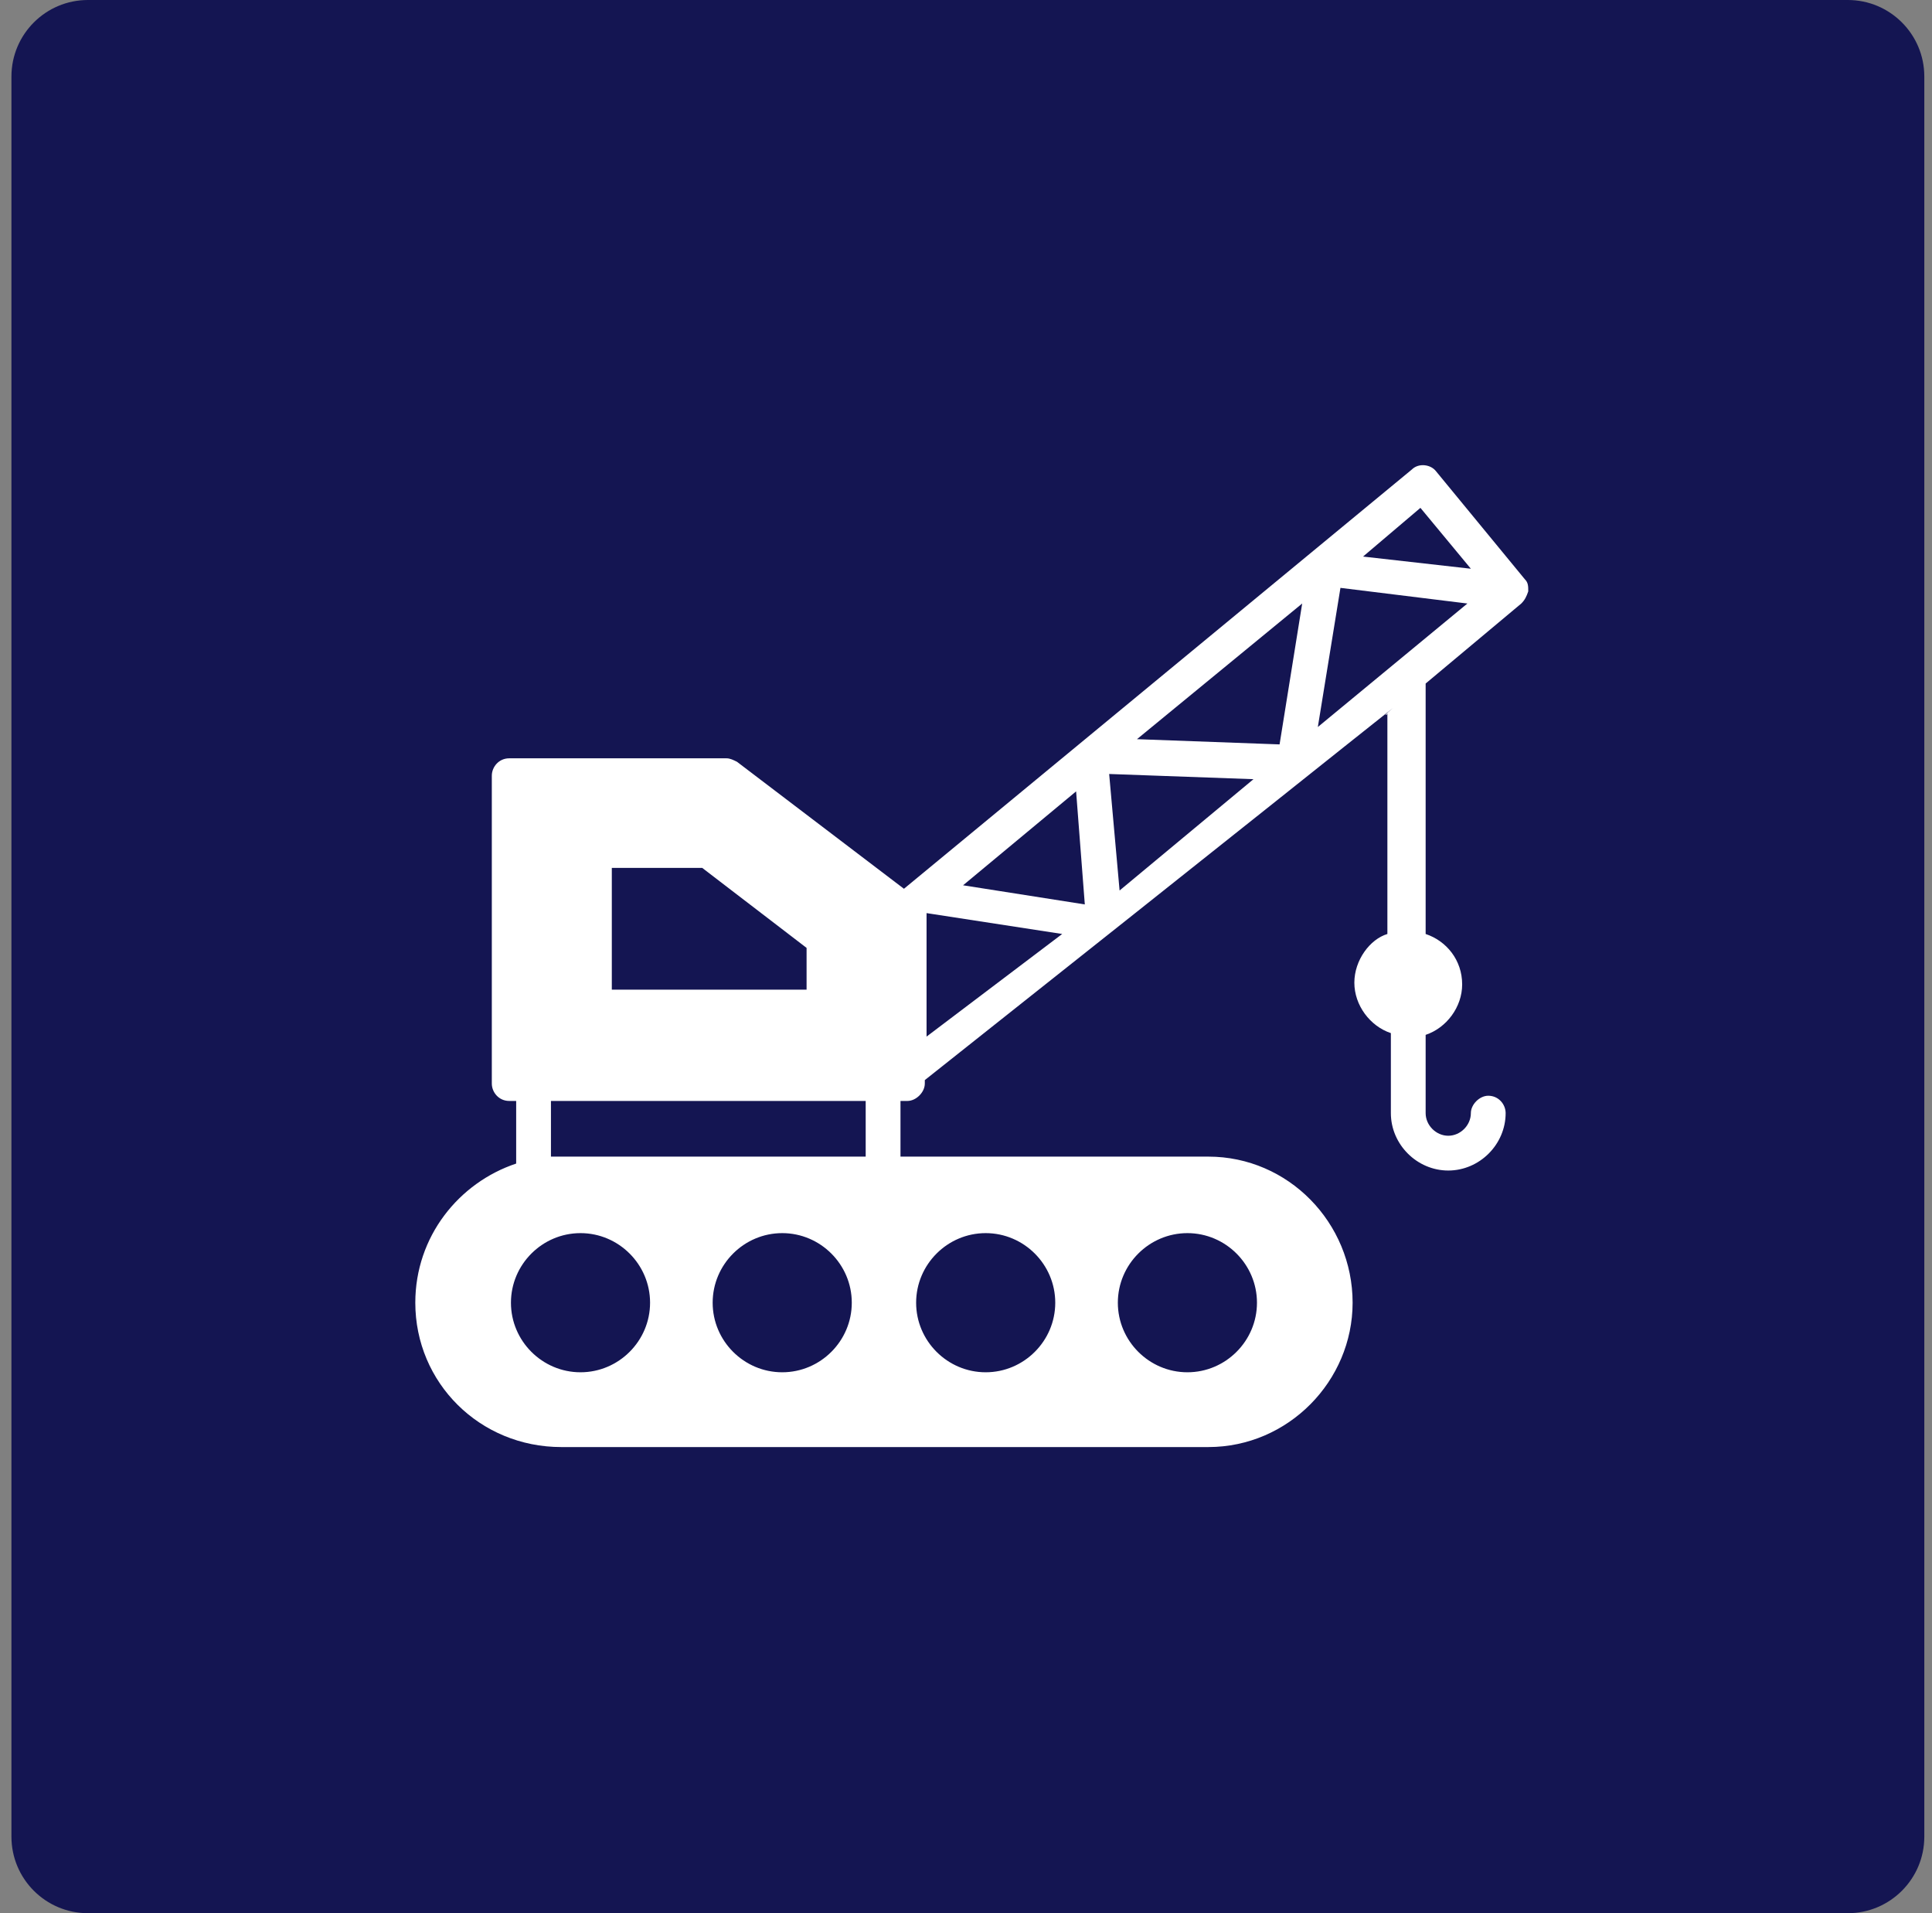
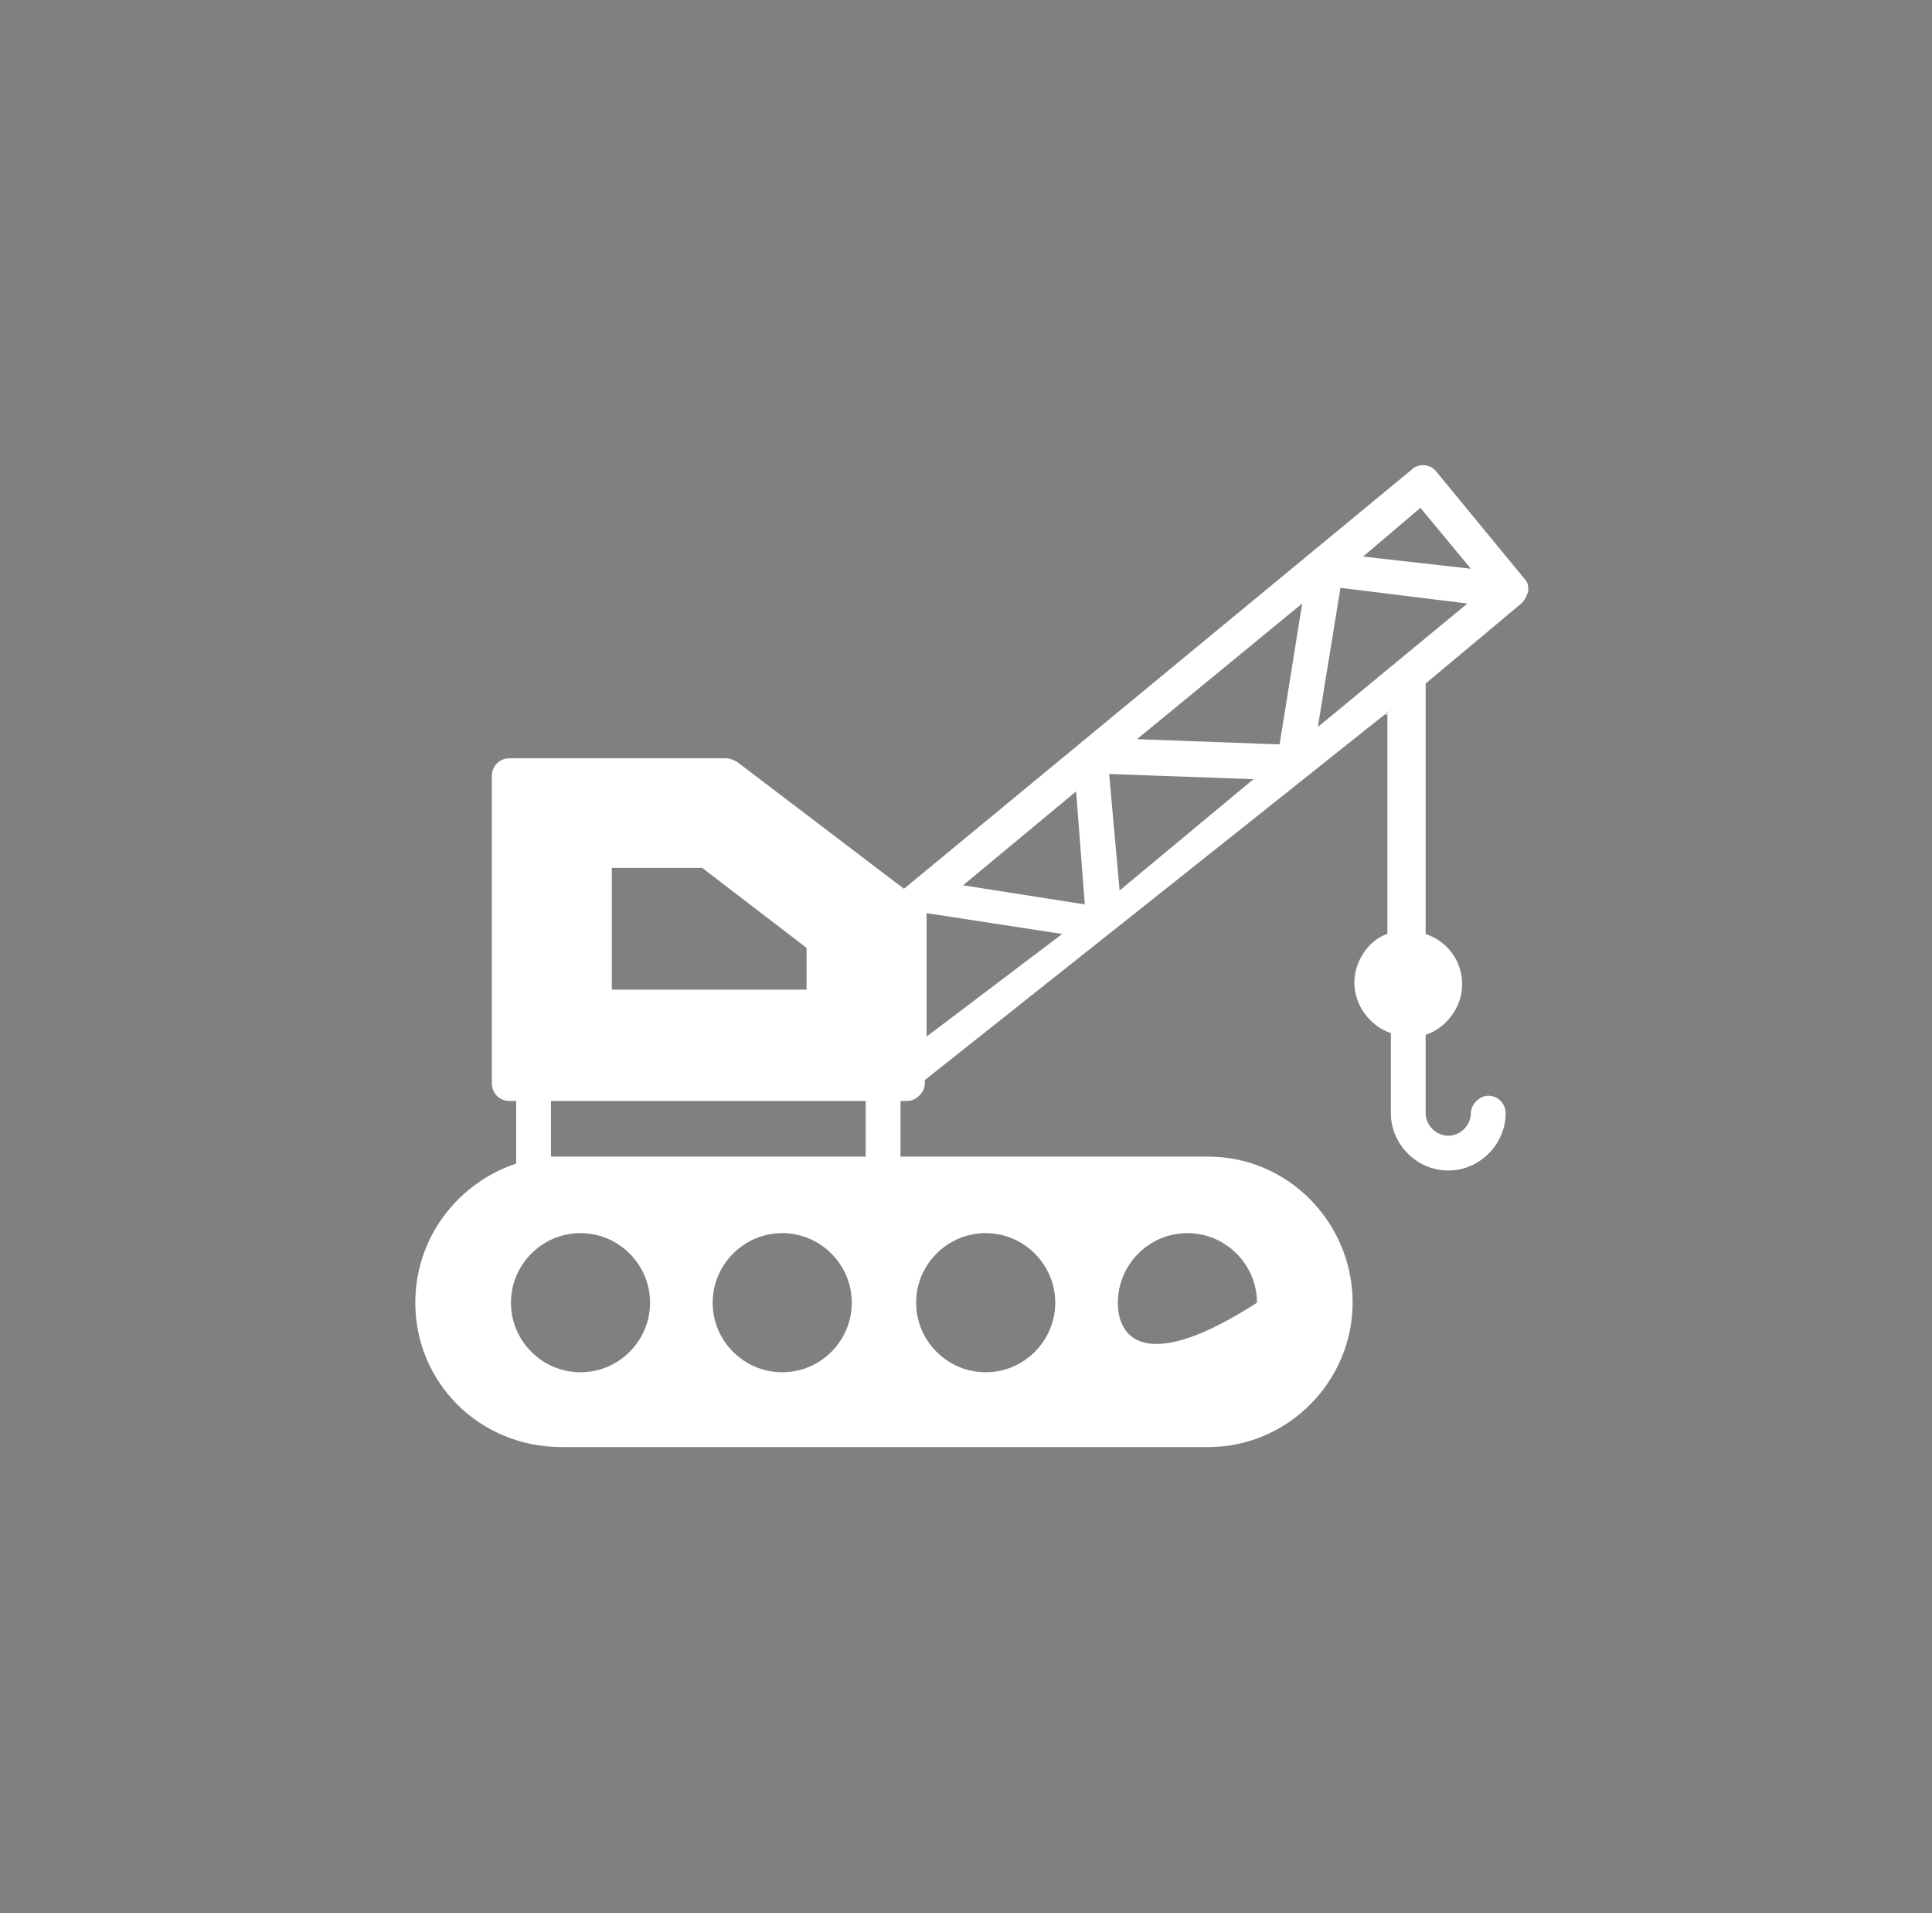
<svg xmlns="http://www.w3.org/2000/svg" width="101" height="100" viewBox="0 0 101 100" fill="none">
  <rect x="0" y="0" width="101" height="100" fill="#808080" stroke="none" />
-   <path d="M0.598 4C0.598 1.791 2.389 0 4.598 0H96.598C98.807 0 100.598 1.791 100.598 4V96C100.598 98.209 98.807 100 96.598 100H4.598C2.389 100 0.598 98.209 0.598 96V4Z" fill="#141552" />
-   <path d="M79.529 31.545C79.711 31.364 79.802 31.182 79.893 30.909C79.893 30.636 79.893 30.454 79.711 30.273L75.075 24.636C74.802 24.273 74.165 24.182 73.802 24.545L47.256 46.455L38.529 39.818C38.347 39.727 38.166 39.636 37.984 39.636H26.62C26.075 39.636 25.711 40.091 25.711 40.545V56.636C25.711 57.091 26.075 57.545 26.62 57.545H26.984V60.818C23.984 61.818 21.711 64.636 21.711 68.091C21.711 72.273 25.075 75.636 29.347 75.636H63.166C67.347 75.636 70.711 72.182 70.711 68.091C70.711 63.909 67.347 60.455 63.166 60.455H47.075V57.545H47.438C47.893 57.545 48.347 57.091 48.347 56.636V56.455C65.893 42.545 70.984 38.455 72.256 37.455C73.529 36.455 72.347 37.364 72.438 37.364C72.529 37.364 72.529 37.273 72.529 37.273V48.818C71.62 49.091 70.802 50.182 70.802 51.364C70.802 52.545 71.62 53.636 72.711 54V58.182C72.711 59.818 74.075 61.182 75.711 61.182C77.347 61.182 78.711 59.818 78.711 58.182C78.711 57.727 78.347 57.273 77.802 57.273C77.347 57.273 76.893 57.727 76.893 58.182C76.893 58.818 76.347 59.364 75.711 59.364C75.075 59.364 74.529 58.818 74.529 58.182V54.091C75.62 53.727 76.438 52.636 76.438 51.455C76.438 50.182 75.62 49.182 74.529 48.818V35.727L79.529 31.545ZM62.075 64.454C64.075 64.454 65.711 66.091 65.711 68.091C65.711 70.091 64.075 71.727 62.075 71.727C60.075 71.727 58.438 70.091 58.438 68.091C58.438 66.091 60.075 64.454 62.075 64.454ZM51.529 64.454C53.529 64.454 55.166 66.091 55.166 68.091C55.166 70.091 53.529 71.727 51.529 71.727C49.529 71.727 47.893 70.091 47.893 68.091C47.893 66.091 49.529 64.454 51.529 64.454ZM31.984 45.364H36.711L42.166 49.545V51.727H31.984V45.364ZM30.347 71.727C28.347 71.727 26.711 70.091 26.711 68.091C26.711 66.091 28.347 64.454 30.347 64.454C32.347 64.454 33.984 66.091 33.984 68.091C33.984 70.091 32.347 71.727 30.347 71.727ZM40.893 71.727C38.893 71.727 37.256 70.091 37.256 68.091C37.256 66.091 38.893 64.454 40.893 64.454C42.893 64.454 44.529 66.091 44.529 68.091C44.529 70.091 42.893 71.727 40.893 71.727ZM45.256 60.455C38.802 60.455 29.529 60.455 28.802 60.455V57.545H45.256V60.455ZM74.256 26.545L76.893 29.727L71.256 29.091L74.256 26.545ZM48.438 54.182V47.727L55.529 48.818L48.438 54.182ZM50.347 46.273L56.256 41.364L56.711 47.273L50.347 46.273ZM58.529 46.545L57.984 40.455L65.529 40.727L58.529 46.545ZM66.893 38.909L59.438 38.636L68.075 31.545L66.893 38.909ZM68.893 38L70.075 30.727L76.711 31.545L68.893 38Z" fill="white" />
+   <path d="M79.529 31.545C79.711 31.364 79.802 31.182 79.893 30.909C79.893 30.636 79.893 30.454 79.711 30.273L75.075 24.636C74.802 24.273 74.165 24.182 73.802 24.545L47.256 46.455L38.529 39.818C38.347 39.727 38.166 39.636 37.984 39.636H26.62C26.075 39.636 25.711 40.091 25.711 40.545V56.636C25.711 57.091 26.075 57.545 26.62 57.545H26.984V60.818C23.984 61.818 21.711 64.636 21.711 68.091C21.711 72.273 25.075 75.636 29.347 75.636H63.166C67.347 75.636 70.711 72.182 70.711 68.091C70.711 63.909 67.347 60.455 63.166 60.455H47.075V57.545H47.438C47.893 57.545 48.347 57.091 48.347 56.636V56.455C65.893 42.545 70.984 38.455 72.256 37.455C73.529 36.455 72.347 37.364 72.438 37.364C72.529 37.364 72.529 37.273 72.529 37.273V48.818C71.62 49.091 70.802 50.182 70.802 51.364C70.802 52.545 71.62 53.636 72.711 54V58.182C72.711 59.818 74.075 61.182 75.711 61.182C77.347 61.182 78.711 59.818 78.711 58.182C78.711 57.727 78.347 57.273 77.802 57.273C77.347 57.273 76.893 57.727 76.893 58.182C76.893 58.818 76.347 59.364 75.711 59.364C75.075 59.364 74.529 58.818 74.529 58.182V54.091C75.62 53.727 76.438 52.636 76.438 51.455C76.438 50.182 75.62 49.182 74.529 48.818V35.727L79.529 31.545ZM62.075 64.454C64.075 64.454 65.711 66.091 65.711 68.091C60.075 71.727 58.438 70.091 58.438 68.091C58.438 66.091 60.075 64.454 62.075 64.454ZM51.529 64.454C53.529 64.454 55.166 66.091 55.166 68.091C55.166 70.091 53.529 71.727 51.529 71.727C49.529 71.727 47.893 70.091 47.893 68.091C47.893 66.091 49.529 64.454 51.529 64.454ZM31.984 45.364H36.711L42.166 49.545V51.727H31.984V45.364ZM30.347 71.727C28.347 71.727 26.711 70.091 26.711 68.091C26.711 66.091 28.347 64.454 30.347 64.454C32.347 64.454 33.984 66.091 33.984 68.091C33.984 70.091 32.347 71.727 30.347 71.727ZM40.893 71.727C38.893 71.727 37.256 70.091 37.256 68.091C37.256 66.091 38.893 64.454 40.893 64.454C42.893 64.454 44.529 66.091 44.529 68.091C44.529 70.091 42.893 71.727 40.893 71.727ZM45.256 60.455C38.802 60.455 29.529 60.455 28.802 60.455V57.545H45.256V60.455ZM74.256 26.545L76.893 29.727L71.256 29.091L74.256 26.545ZM48.438 54.182V47.727L55.529 48.818L48.438 54.182ZM50.347 46.273L56.256 41.364L56.711 47.273L50.347 46.273ZM58.529 46.545L57.984 40.455L65.529 40.727L58.529 46.545ZM66.893 38.909L59.438 38.636L68.075 31.545L66.893 38.909ZM68.893 38L70.075 30.727L76.711 31.545L68.893 38Z" fill="white" />
</svg>